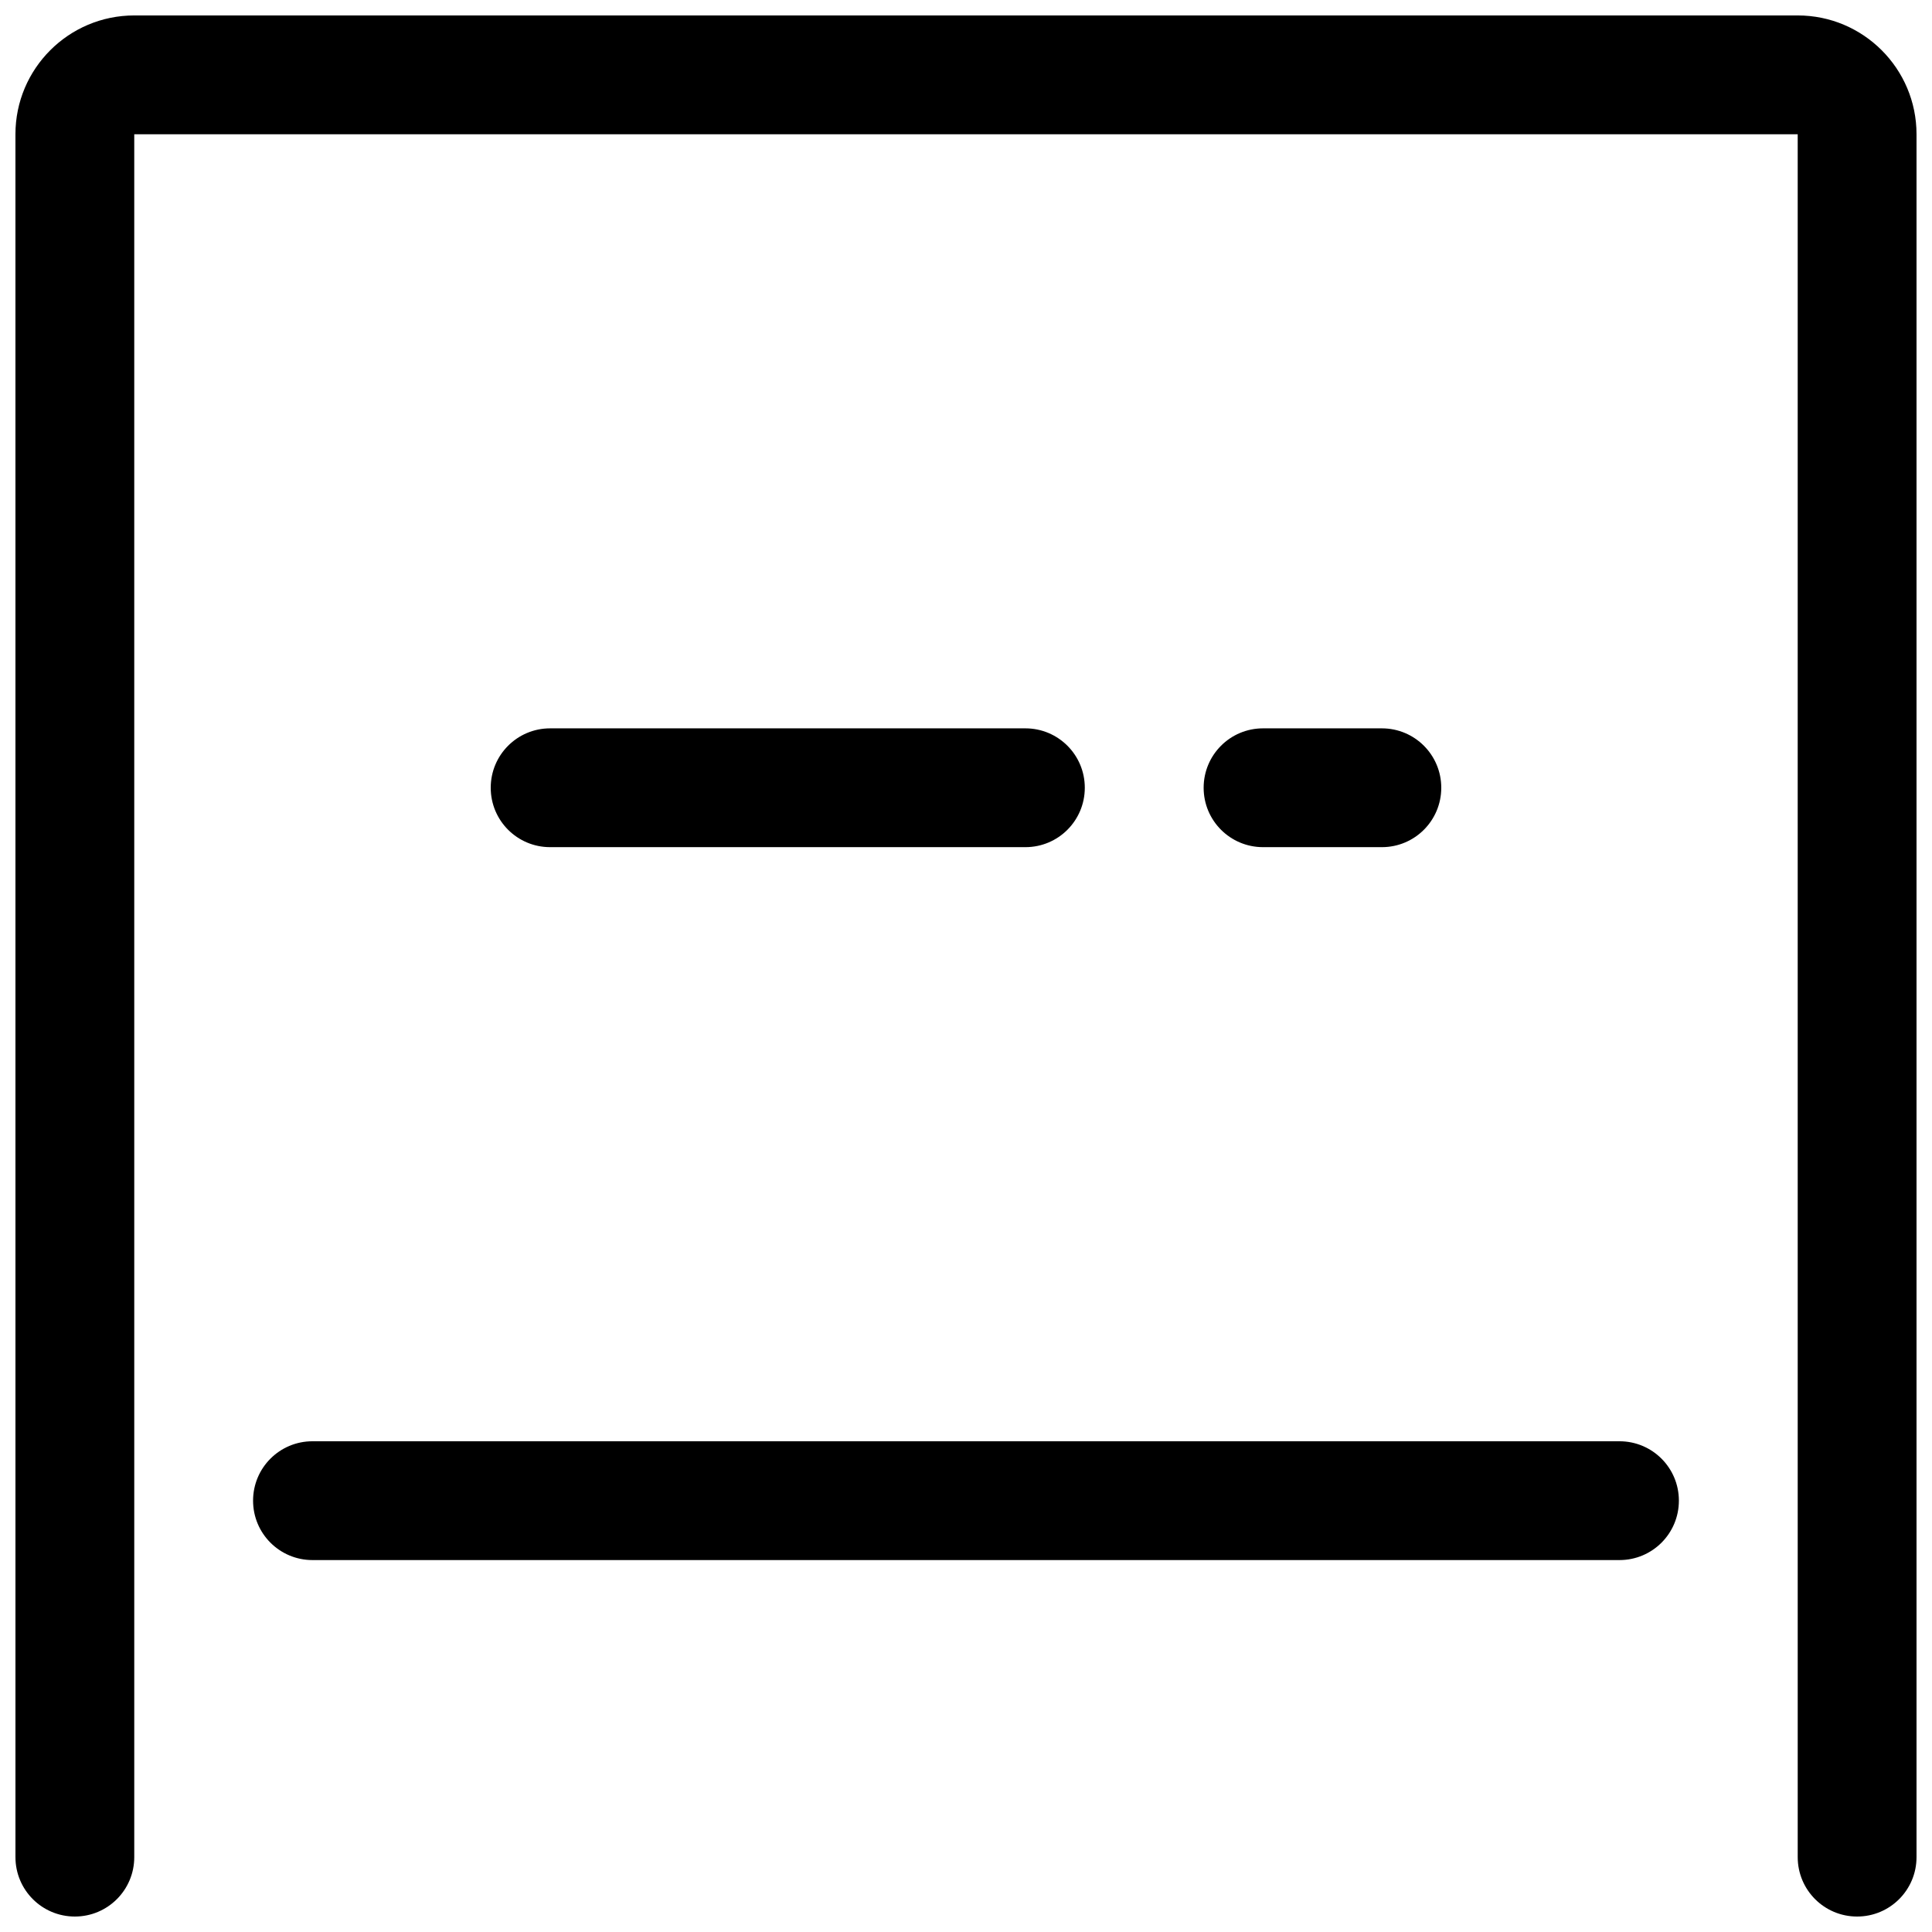
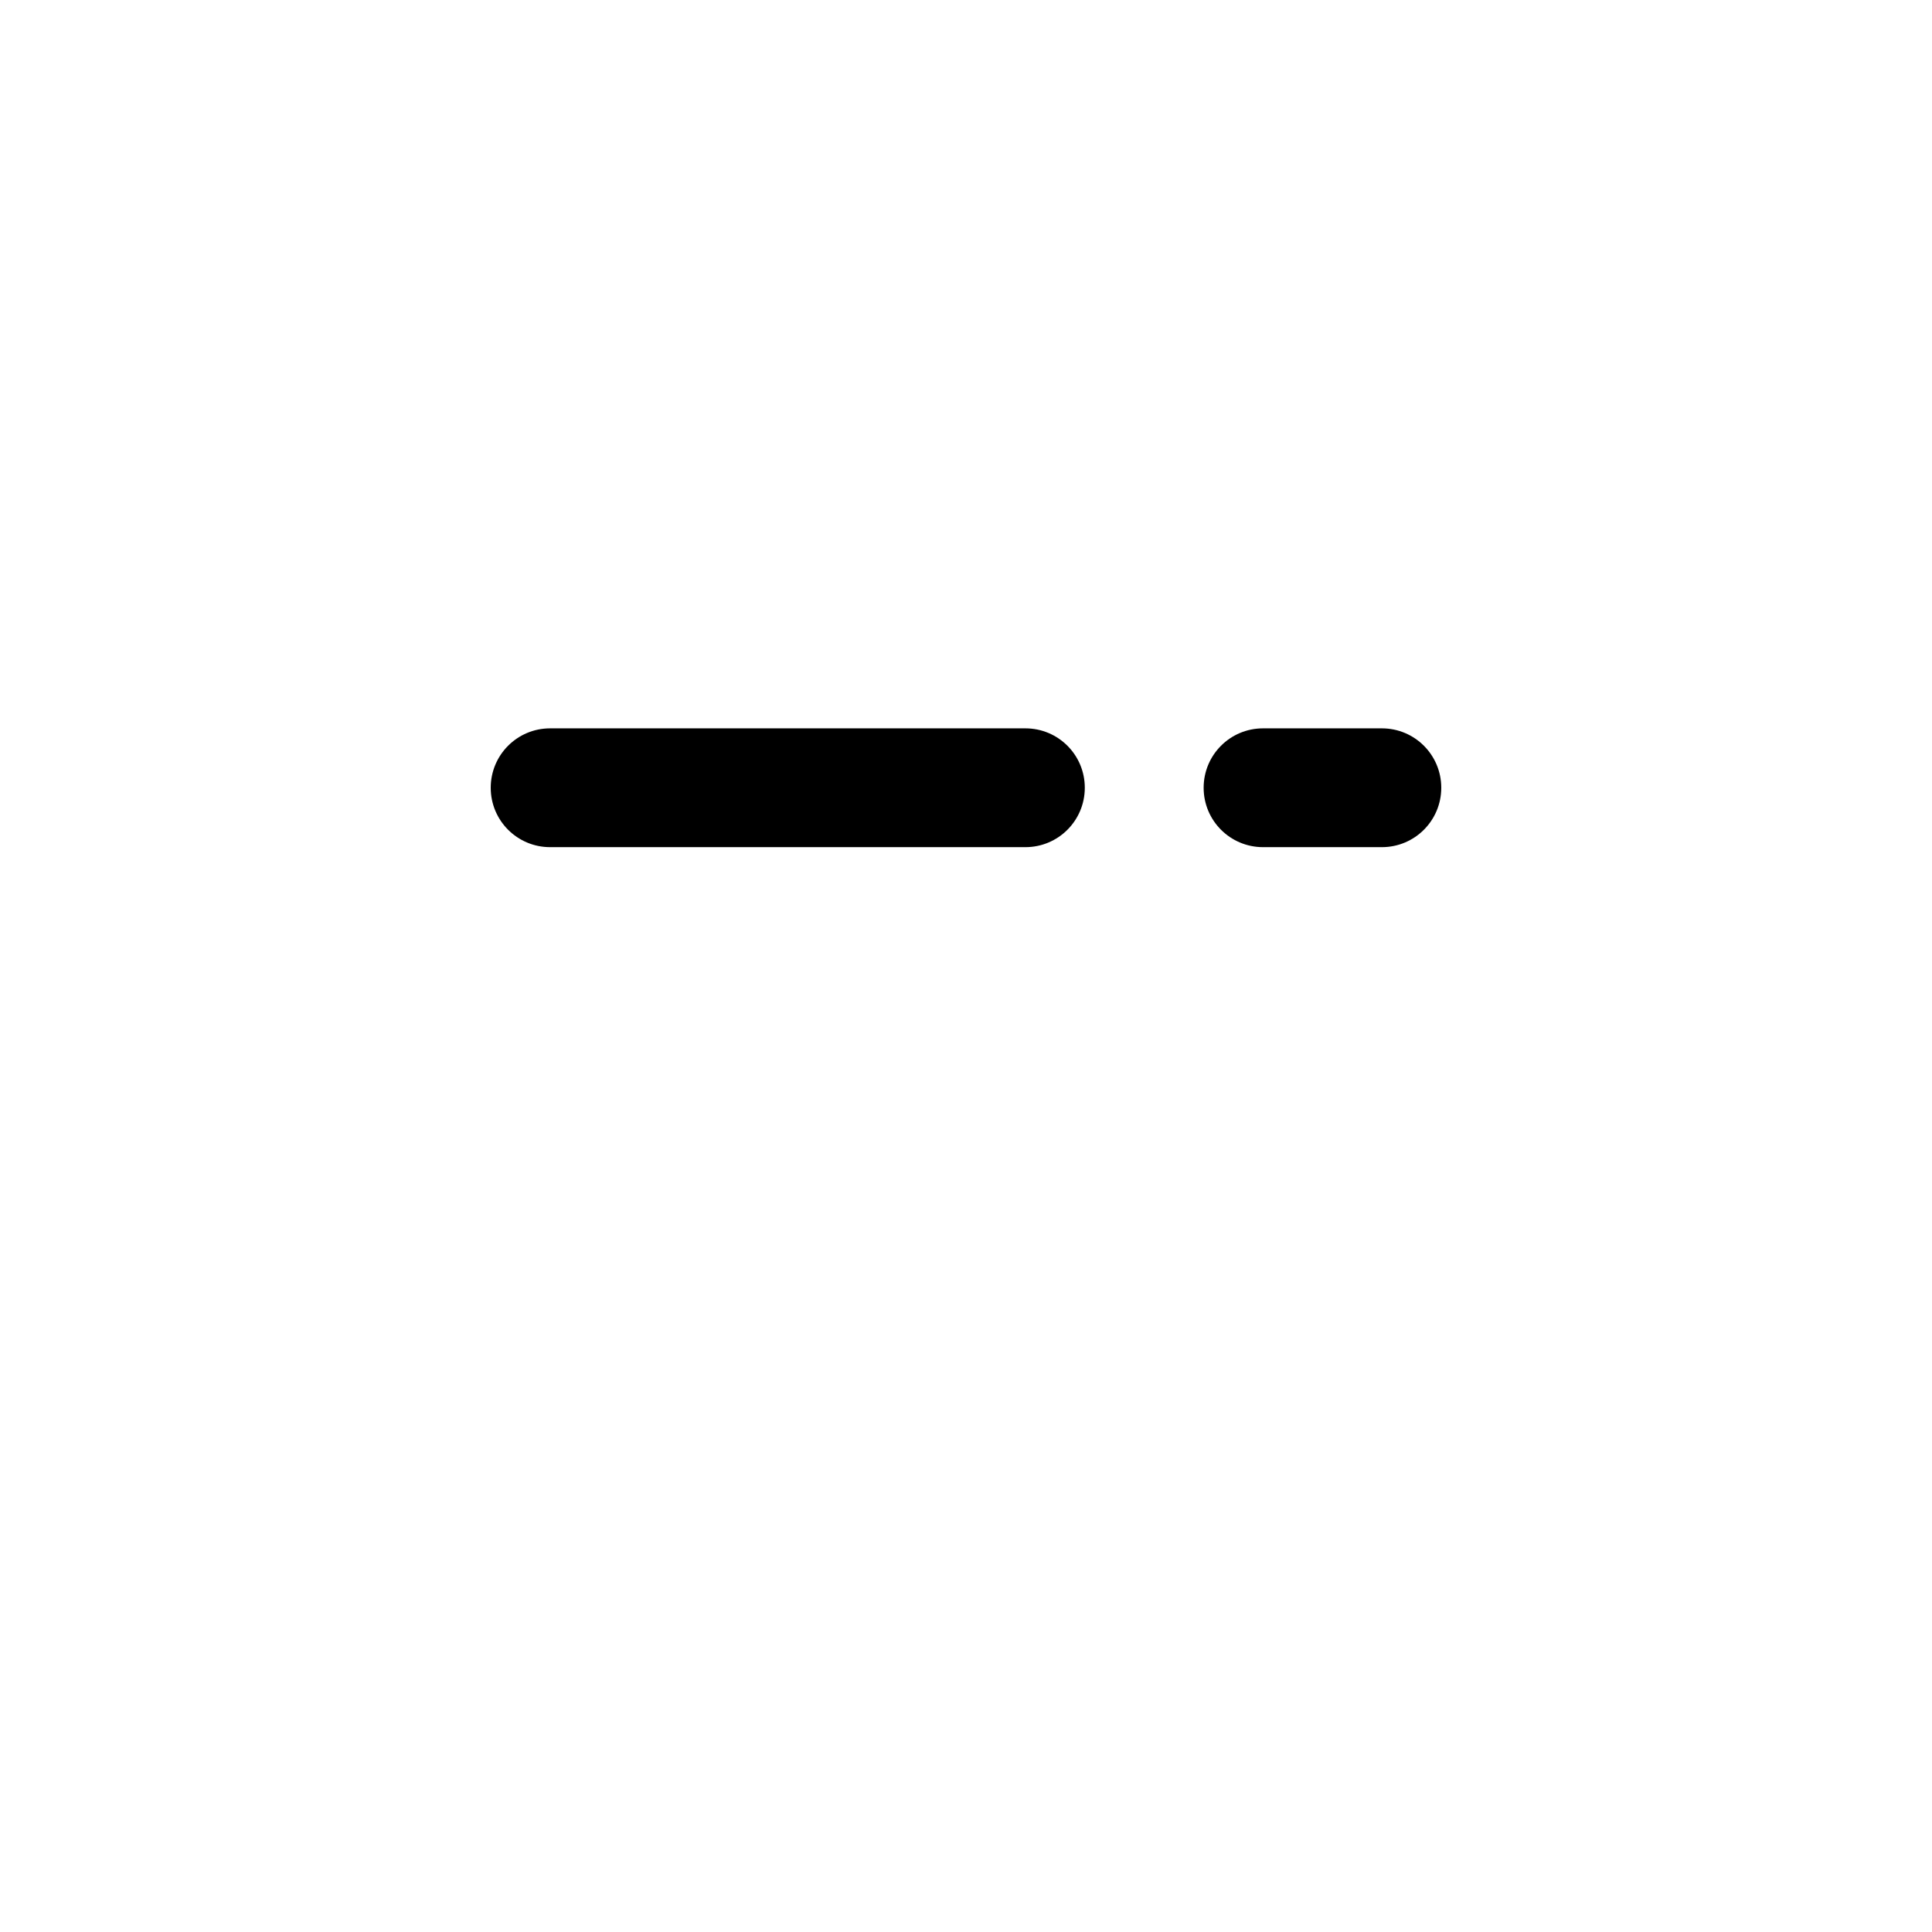
<svg xmlns="http://www.w3.org/2000/svg" width="800px" height="800px" version="1.1" viewBox="144 144 512 512">
  <defs>
    <clipPath id="a">
-       <path d="m148.09 148.09h503.81v503.81h-503.81z" />
+       <path d="m148.09 148.09v503.81h-503.81z" />
    </clipPath>
  </defs>
  <g clip-path="url(#a)">
    <path d="m179.58 636.16c0 8.707-7.039 15.742-15.742 15.742-8.707 0-15.742-7.039-15.742-15.742l-0.004-456.58c0-17.383 14.105-31.488 31.488-31.488h440.83c17.383 0 31.488 14.105 31.488 31.488v456.58c0 8.707-7.039 15.742-15.742 15.742-8.707 0-15.742-7.039-15.742-15.742l-0.004-456.58h-440.83z" />
  </g>
-   <path d="m226.81 525.95c-8.707 0-15.742 7.039-15.742 15.742 0 8.707 7.039 15.742 15.742 15.742h346.37c8.707 0 15.742-7.039 15.742-15.742 0-8.707-7.039-15.742-15.742-15.742z" />
  <path d="m289.79 337.02c-8.707 0-15.742 7.039-15.742 15.742 0 8.707 7.039 15.742 15.742 15.742h125.95c8.707 0 15.742-7.039 15.742-15.742 0-8.707-7.039-15.742-15.742-15.742z" />
  <path d="m478.72 337.02c-8.707 0-15.742 7.039-15.742 15.742 0 8.707 7.039 15.742 15.742 15.742h31.488c8.707 0 15.742-7.039 15.742-15.742 0-8.707-7.039-15.742-15.742-15.742z" />
</svg>